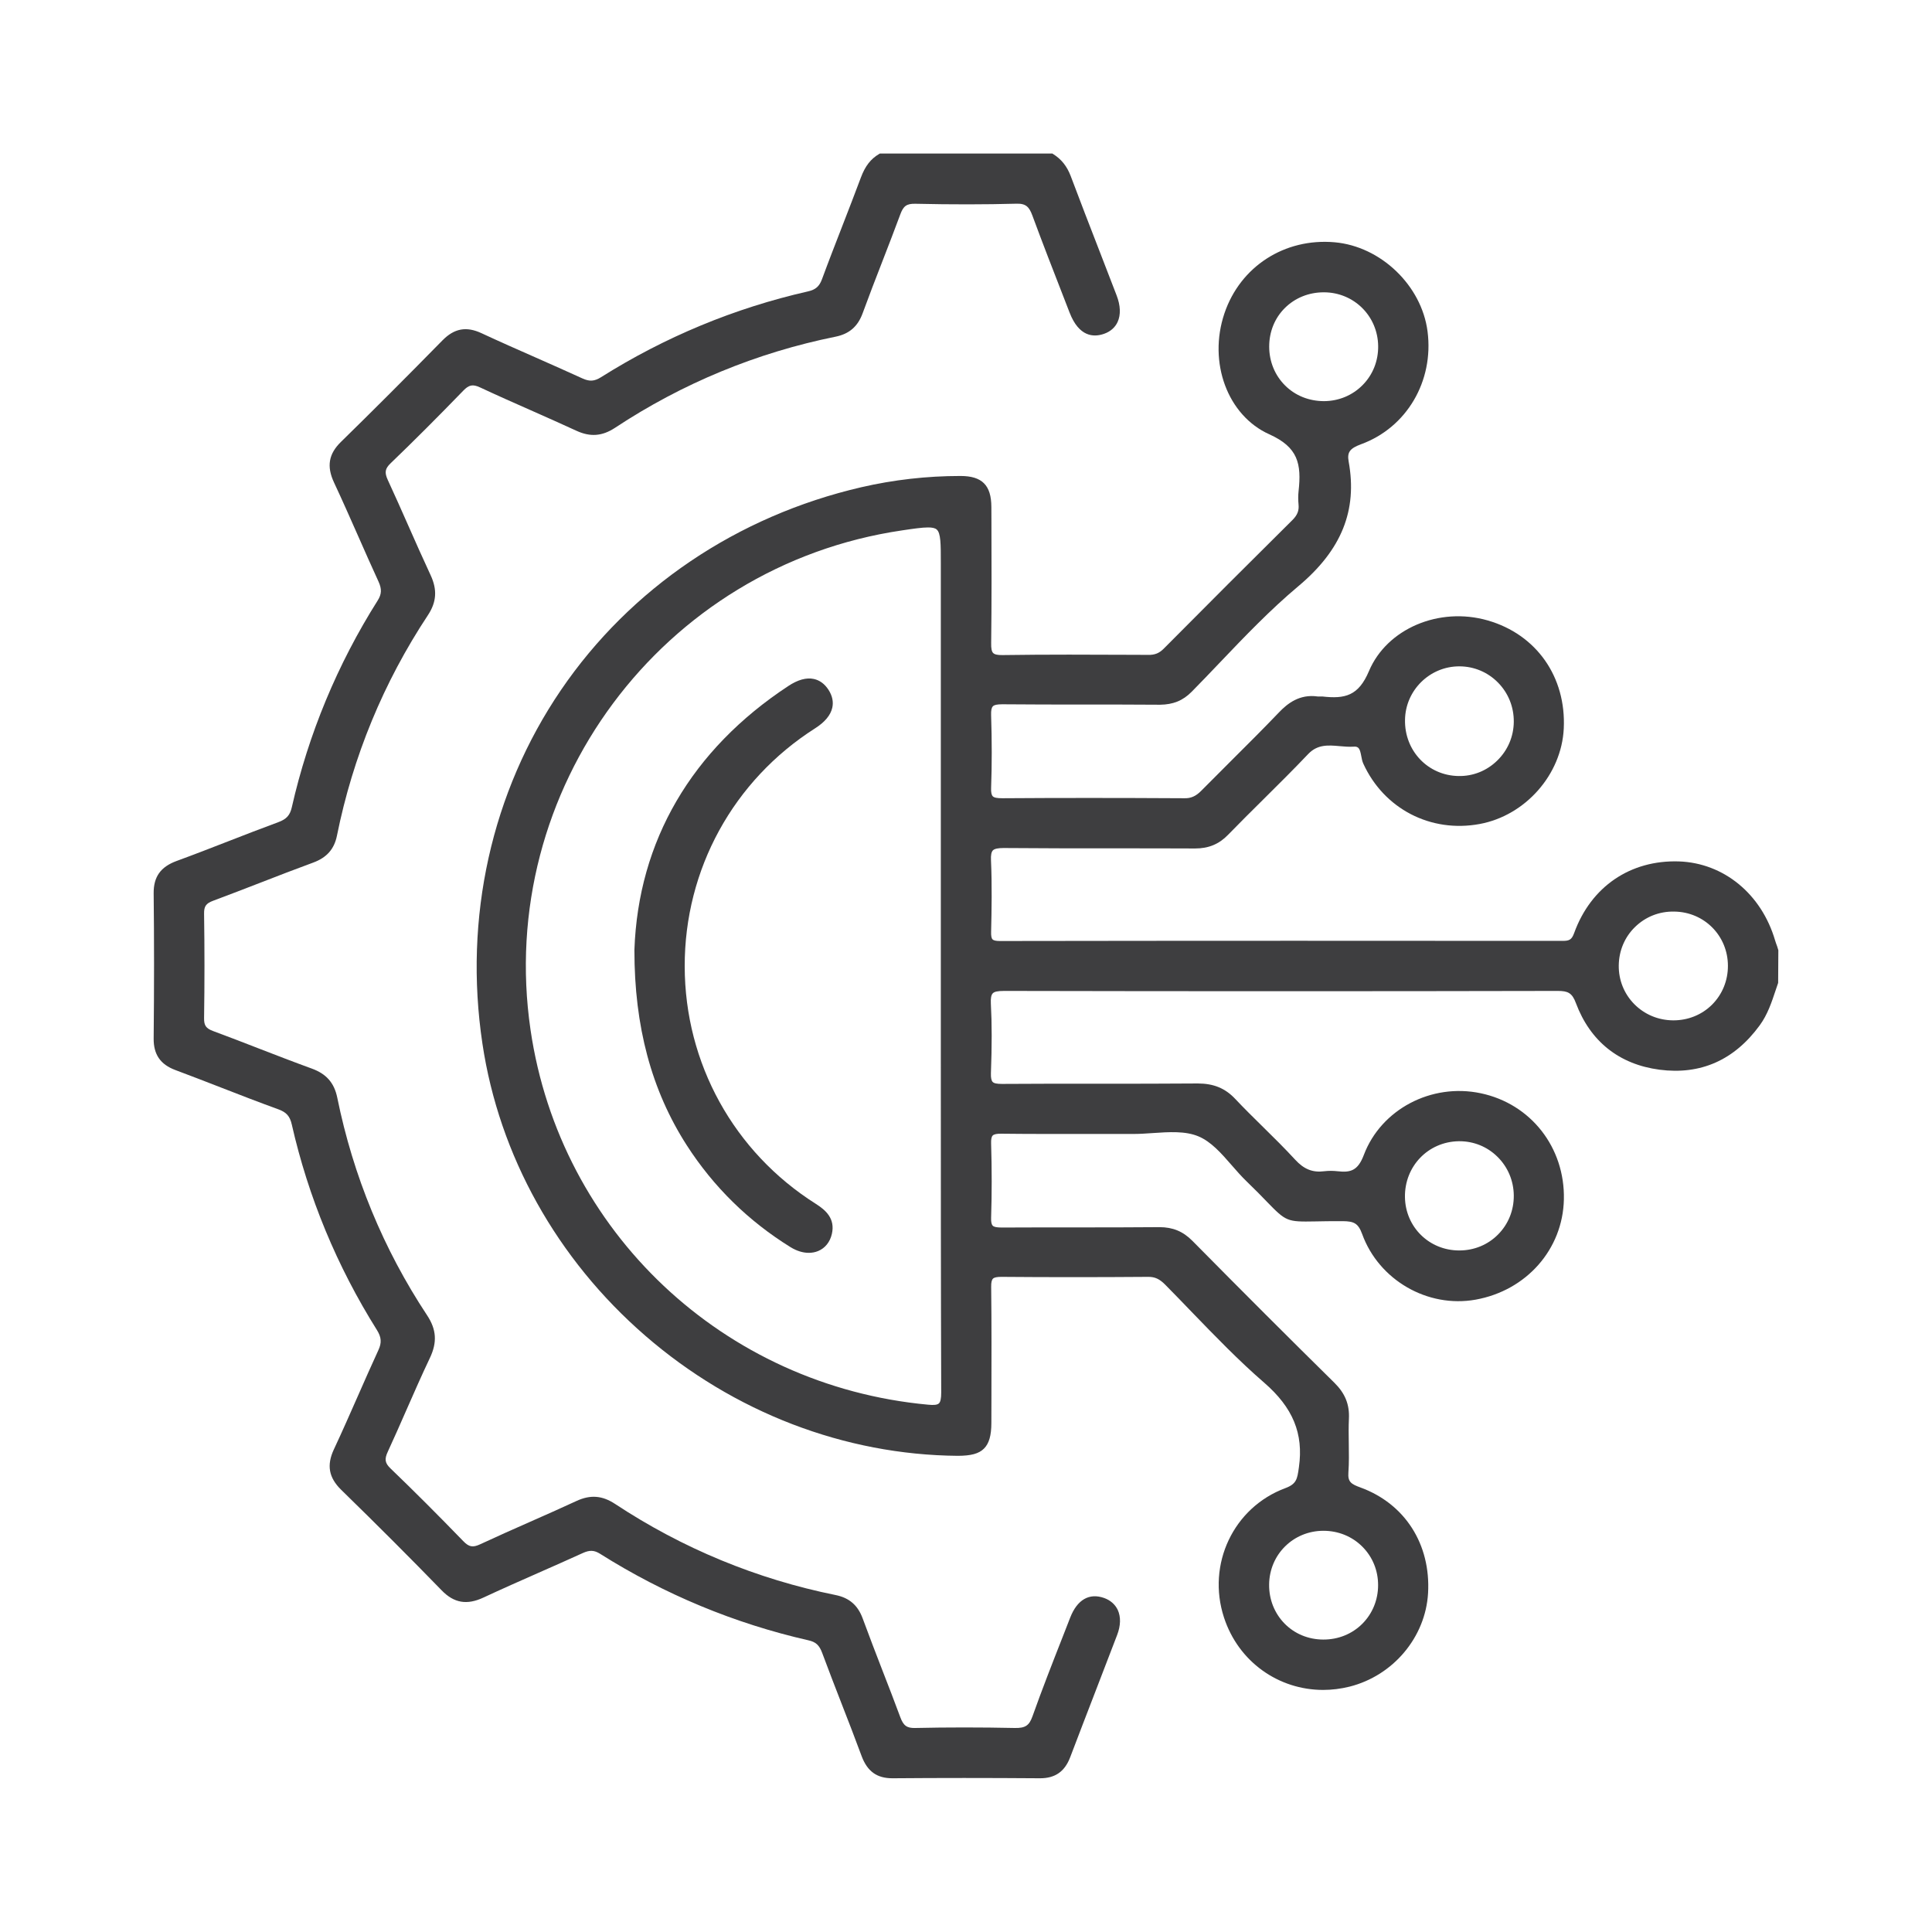
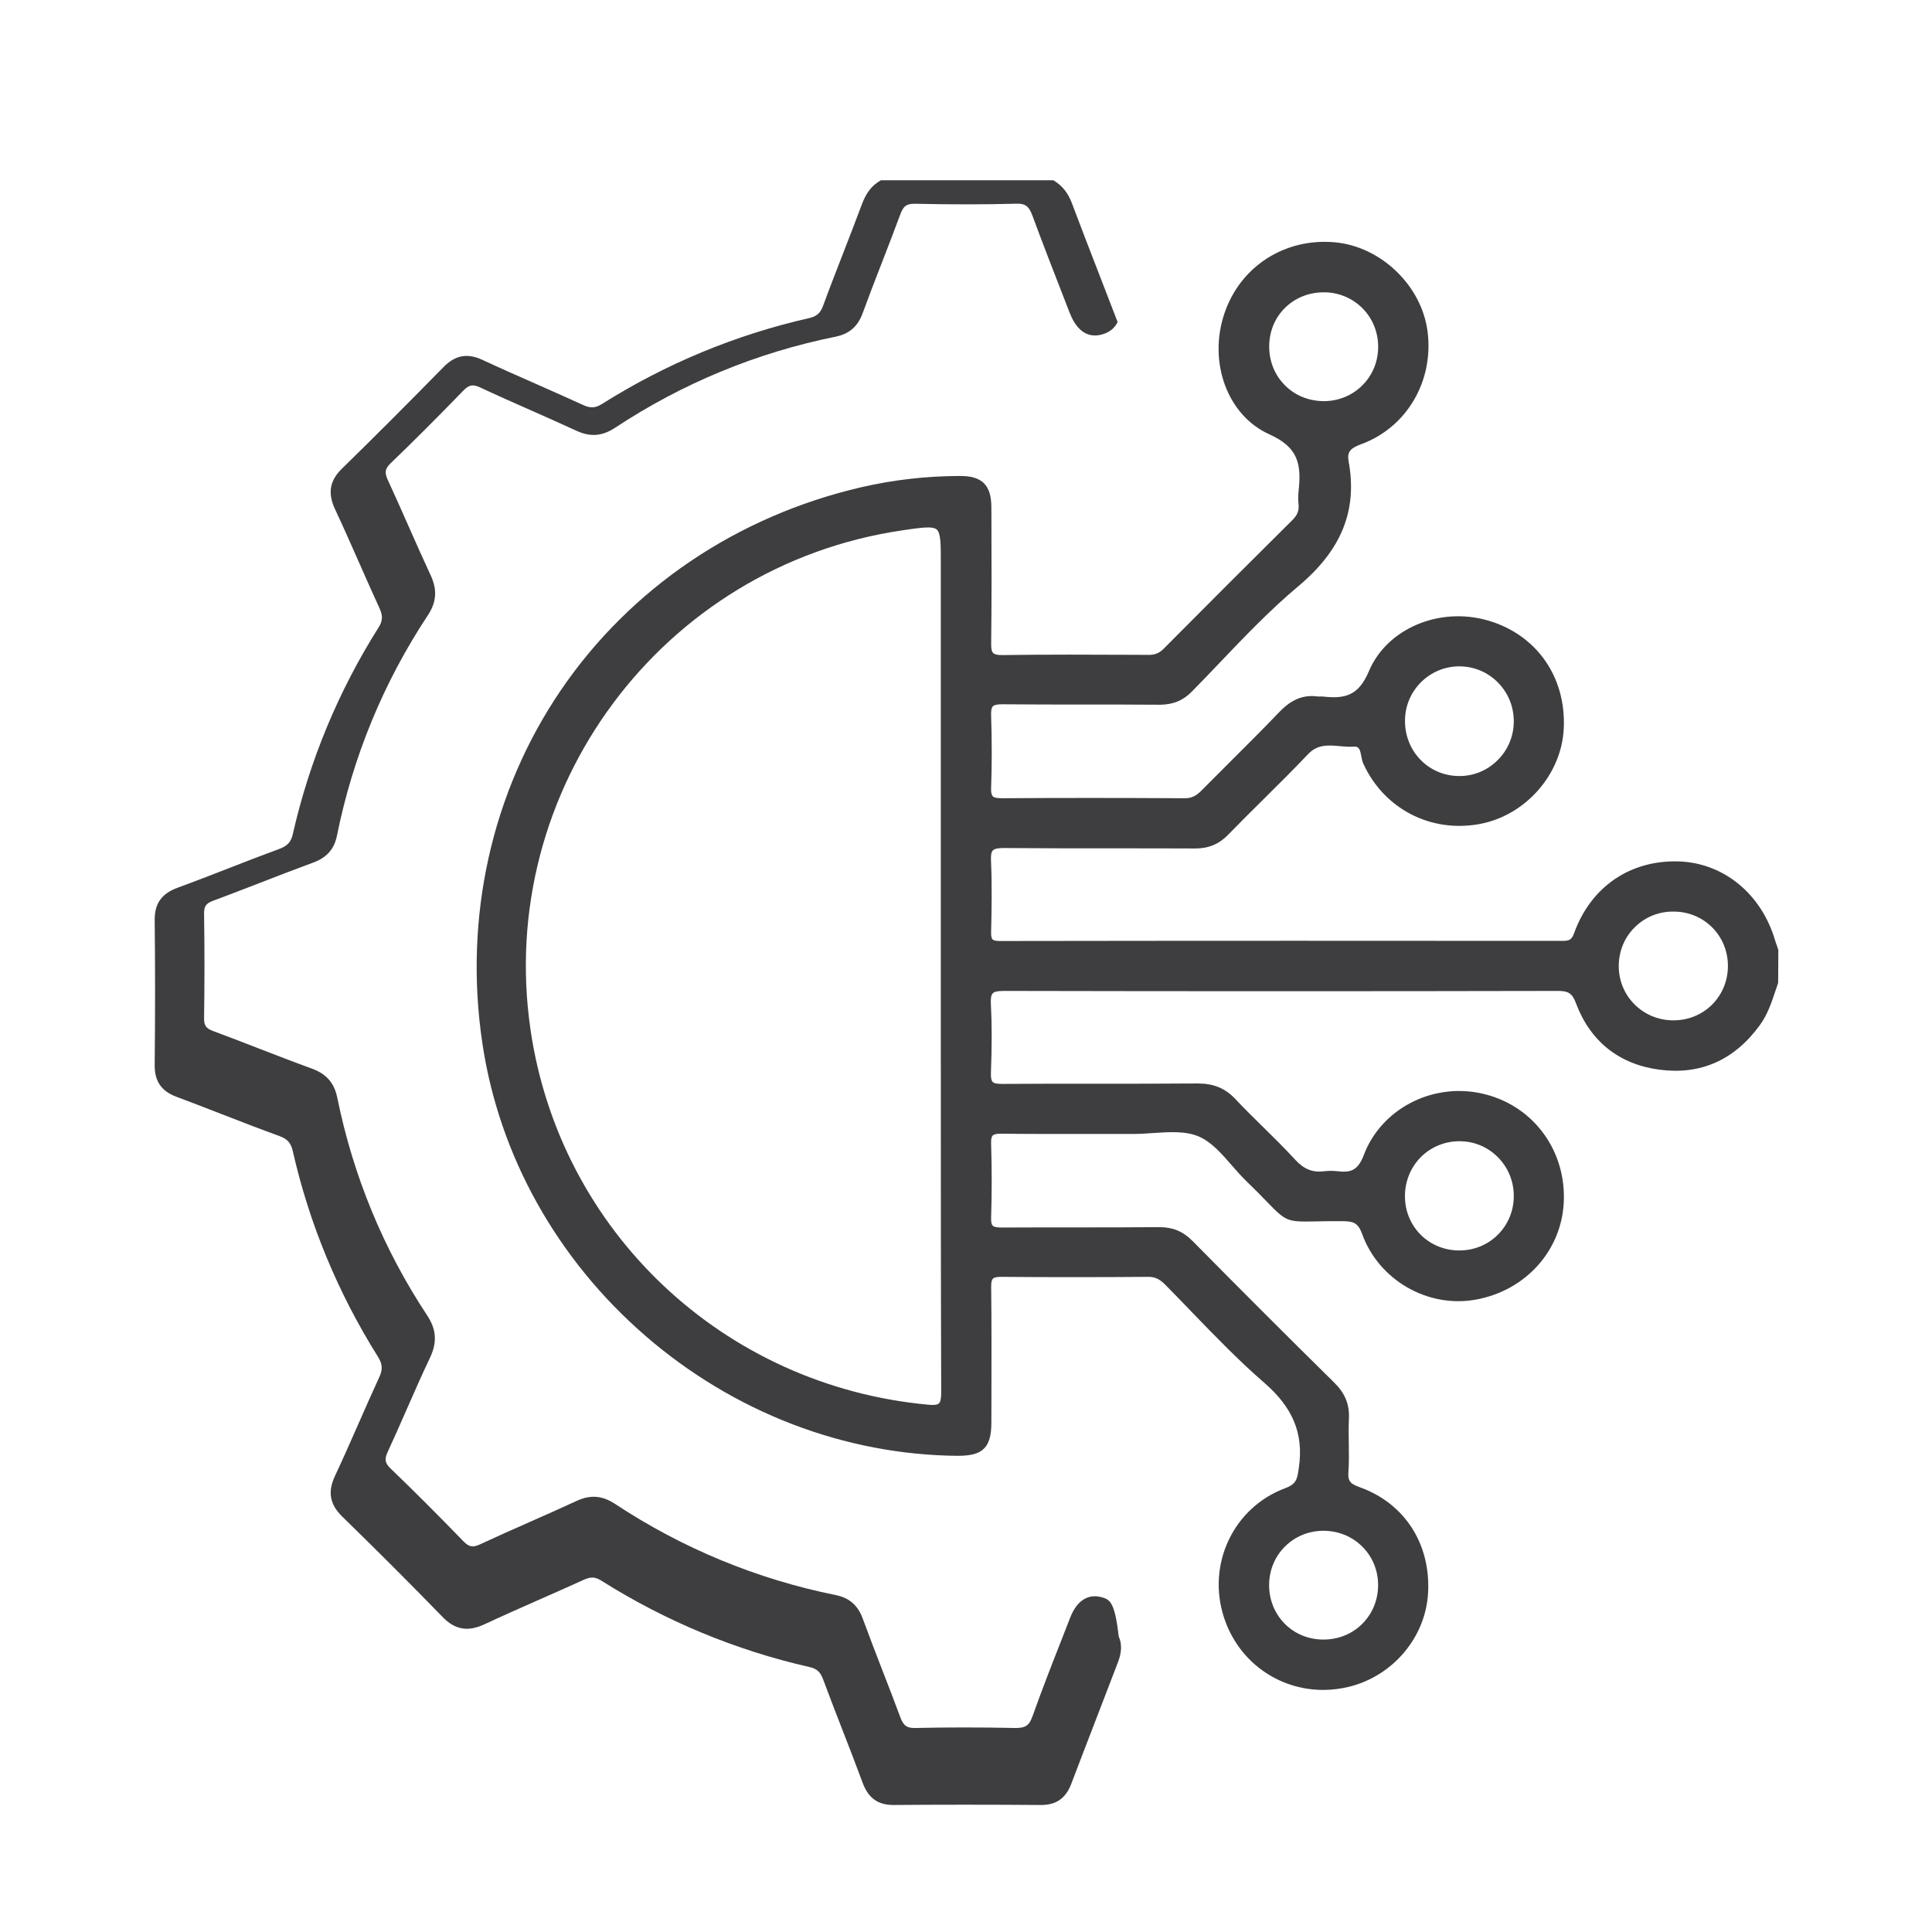
<svg xmlns="http://www.w3.org/2000/svg" id="Layer_1" x="0px" y="0px" viewBox="0 0 300 300" style="enable-background:new 0 0 300 300;" xml:space="preserve">
  <style type="text/css">	.st0{fill:#FFFFFF;}	.st1{fill:#1B74E4;}	.st2{fill:#3E3E40;}</style>
  <g>
    <path class="st2" d="M275.95,146.93c-0.11-0.29-0.22-0.59-0.31-0.89c-2.11-7.22-7.98-12.04-14.94-12.28  c-7.52-0.24-13.65,3.89-16.27,11.13c-0.38,1.04-0.75,1.21-1.8,1.21c0,0-0.01,0-0.01,0c-25.8-0.02-56.35-0.03-87.35,0.02  c0,0-0.01,0-0.01,0c-0.6,0-0.97-0.08-1.14-0.26c-0.17-0.17-0.24-0.55-0.22-1.21c0.08-3.36,0.15-7.27-0.02-11.07  c-0.04-0.8,0.06-1.29,0.3-1.54c0.25-0.25,0.8-0.36,1.66-0.36c5.65,0.05,11.4,0.05,16.96,0.05c4.24,0,8.49,0,12.74,0.02  c0.02,0,0.03,0,0.05,0c2.07,0,3.7-0.67,5.1-2.12c1.8-1.85,3.66-3.7,5.47-5.49c2.31-2.29,4.7-4.66,6.98-7.06  c1.45-1.52,3.12-1.38,4.88-1.22c0.71,0.06,1.45,0.13,2.18,0.08c0.8-0.07,0.97,0.36,1.18,1.48c0.07,0.39,0.15,0.8,0.31,1.15  c3.2,7.02,10.46,10.79,18.07,9.38c7.1-1.31,12.72-7.68,13.06-14.82c0.39-8.03-4.25-14.62-11.81-16.79  c-7.56-2.17-15.66,1.29-18.44,7.87c-1.62,3.84-3.71,4.34-7.23,3.94c-0.14-0.01-0.29-0.01-0.43,0c-0.1,0-0.19,0.01-0.29,0  c-2.85-0.41-4.72,1.11-6.02,2.47c-2.39,2.5-4.89,4.99-7.3,7.39c-1.6,1.59-3.2,3.19-4.79,4.8c-0.8,0.81-1.59,1.18-2.63,1.14  c-10.43-0.06-19.66-0.06-28.22,0c-0.82,0-1.28-0.08-1.5-0.3c-0.2-0.21-0.29-0.63-0.26-1.3c0.13-3.57,0.13-7.38,0-11.32  c-0.02-0.71,0.06-1.14,0.28-1.36c0.22-0.22,0.63-0.3,1.43-0.31c4.25,0.04,8.58,0.04,12.76,0.04c3.92,0,7.85,0,11.77,0.03  c2.01-0.03,3.52-0.61,4.92-2.03c1.46-1.48,2.9-2.99,4.34-4.5c3.86-4.05,7.86-8.23,12.19-11.86c6.73-5.63,9.21-11.79,7.83-19.37  c-0.26-1.44,0.17-2.04,1.93-2.69c7.08-2.59,11.32-9.79,10.32-17.52c-0.92-7.13-7.26-13.21-14.43-13.84  c-7.77-0.68-14.65,3.76-17.11,11.04c-2.57,7.62,0.49,15.87,6.97,18.78c4.45,2,5.02,4.55,4.54,8.86c-0.07,0.63-0.07,1.32,0,2.06  c0.09,0.94-0.19,1.64-0.97,2.41c-6.6,6.54-13.31,13.25-19.96,19.95c-0.69,0.69-1.36,1-2.47,0.97l-1.98-0.01  c-6.75-0.03-13.73-0.06-20.6,0.04c-0.76,0.01-1.21-0.09-1.44-0.32c-0.23-0.23-0.33-0.7-0.31-1.57c0.08-6.3,0.06-12.7,0.04-18.89  l-0.01-2.22c-0.01-3.37-1.44-4.81-4.78-4.81c-0.02,0-0.03,0-0.05,0c-5.18,0-10.36,0.59-15.38,1.75  c-19.28,4.47-35.84,15.66-46.63,31.5c-10.78,15.84-15.12,35.34-12.19,54.89c2.59,17.36,11.57,33.47,25.29,45.36  s30.95,18.51,48.54,18.65c2.02-0.01,3.25-0.32,4.05-1.12c0.79-0.79,1.15-2.02,1.15-4.01l0.01-4c0.01-5.61,0.03-11.4-0.04-17.11  c-0.01-0.67,0.08-1.07,0.28-1.27c0.2-0.2,0.63-0.28,1.3-0.28c7.28,0.06,14.75,0.06,22.83,0c0.01,0,0.02,0,0.03,0  c1,0,1.72,0.34,2.58,1.21c1.39,1.41,2.77,2.83,4.14,4.26c3.58,3.7,7.27,7.53,11.22,10.95c4.48,3.88,6.14,7.92,5.41,13.11  l-0.02,0.14c-0.24,1.71-0.35,2.49-2.1,3.14c-8.04,2.99-12.22,11.81-9.52,20.08c2.25,6.9,8.49,11.25,15.4,11.25  c1.35,0,2.73-0.17,4.1-0.51c6.78-1.71,11.79-7.67,12.19-14.5c0.44-7.61-3.59-13.91-10.51-16.43c-1.43-0.52-1.97-0.86-1.86-2.32  c0.11-1.51,0.08-3.04,0.06-4.52c-0.02-1.26-0.04-2.56,0.02-3.83c0.11-2.22-0.59-3.94-2.26-5.59c-6.82-6.72-14.03-13.92-22.03-22.02  c-1.48-1.5-3.07-2.13-5.11-2.14c-4.39,0.04-8.85,0.04-13.17,0.04c-3.79,0-7.58,0-11.37,0.02c-0.75-0.01-1.17-0.08-1.37-0.29  c-0.19-0.2-0.27-0.59-0.25-1.21c0.12-3.72,0.12-7.61,0-11.56c-0.02-0.63,0.06-1.04,0.25-1.23c0.2-0.2,0.63-0.29,1.34-0.28  c4.19,0.05,8.44,0.04,12.56,0.04c2.6,0,5.21-0.01,7.81,0c1.05,0.01,2.12-0.07,3.17-0.14c2.47-0.17,5.03-0.34,7.06,0.51  c1.96,0.82,3.53,2.6,5.18,4.5c0.74,0.85,1.51,1.73,2.31,2.5c1.35,1.3,2.34,2.32,3.13,3.14c3.01,3.1,3.15,3.15,7.53,3.07  c1.1-0.02,2.48-0.05,4.27-0.04c1.72,0.02,2.39,0.31,3.01,2.01c2.59,7.14,10.16,11.51,17.61,10.18c7.9-1.42,13.54-7.82,13.71-15.56  c0.18-8.07-5.13-14.85-12.91-16.49c-7.67-1.62-15.47,2.5-18.15,9.57c-0.93,2.46-2.06,2.77-4.08,2.54c-0.7-0.08-1.4-0.08-2.08,0  c-1.79,0.23-3.14-0.31-4.5-1.79c-1.62-1.76-3.34-3.46-5.02-5.11c-1.42-1.4-2.9-2.85-4.29-4.33c-1.58-1.68-3.38-2.39-5.79-2.4  c-5.12,0.04-10.24,0.04-15.36,0.04c-5.03-0.01-10.04,0-15.07,0.03c-0.8,0-1.24-0.09-1.45-0.31c-0.2-0.21-0.29-0.64-0.27-1.33  c0.16-4.34,0.16-7.69-0.01-10.84c-0.04-0.81,0.05-1.33,0.29-1.58c0.25-0.27,0.77-0.38,1.79-0.38c0.01,0,0.02,0,0.04,0  c28.34,0.06,57.24,0.06,85.88,0c0.01,0,0.02,0,0.03,0c1.56,0,2.23,0.29,2.82,1.9c2.22,5.93,6.7,9.5,12.96,10.33  c6.39,0.84,11.63-1.48,15.58-6.89c1.23-1.68,1.86-3.61,2.48-5.47c0.12-0.38,0.25-0.75,0.38-1.12l0.03-5.07L275.95,146.93z   M253.88,143.95c1.62-1.58,3.75-2.45,6.11-2.4c4.65,0.06,8.31,3.75,8.32,8.41c0.01,2.3-0.87,4.44-2.45,6.03  c-1.58,1.58-3.72,2.45-6.01,2.45c-0.01,0-0.02,0-0.03,0c-2.3-0.01-4.45-0.9-6.05-2.52c-1.58-1.6-2.44-3.74-2.41-6.01  C251.39,147.62,252.28,145.51,253.88,143.95z M226.59,103.47c0.01,0,0.03,0,0.04,0c2.26,0.01,4.38,0.9,5.97,2.51  c1.61,1.63,2.48,3.8,2.46,6.1c-0.02,2.3-0.94,4.44-2.58,6.03c-1.62,1.58-3.75,2.44-6.02,2.39c-4.73-0.08-8.38-3.92-8.29-8.72  C218.23,107.19,222.01,103.47,226.59,103.47z M199.52,47.82c1.58-1.57,3.72-2.43,6.03-2.43c0.02,0,0.03,0,0.05,0  c4.65,0.02,8.34,3.69,8.4,8.34c0.03,2.3-0.82,4.45-2.4,6.05c-1.58,1.61-3.72,2.5-6.02,2.51c-2.32-0.01-4.44-0.85-6.03-2.43  c-1.59-1.58-2.47-3.73-2.47-6.04C197.08,51.51,197.94,49.38,199.52,47.82z M146.15,216.23c0,0.94-0.11,1.46-0.36,1.69  c-0.25,0.23-0.76,0.29-1.67,0.2c-31.76-2.93-57.15-26.87-61.74-58.21c-5.46-37.27,20.41-72.06,57.68-77.55  c1.81-0.27,3.13-0.46,4.05-0.46c0.64,0,1.08,0.09,1.34,0.32c0.64,0.56,0.64,2.22,0.64,5.25l0,76.89  C146.09,181.36,146.09,198.94,146.15,216.23z M205.47,237.7c0.01,0,0.02,0,0.03,0c2.31,0,4.45,0.87,6.04,2.46  c1.58,1.58,2.46,3.7,2.45,5.99c0,2.29-0.88,4.42-2.46,6c-1.59,1.58-3.72,2.44-6.02,2.44c-0.02,0-0.03,0-0.05,0  c-2.3-0.01-4.43-0.89-5.99-2.48c-1.57-1.6-2.43-3.76-2.4-6.08C197.12,241.38,200.81,237.72,205.47,237.7z M218.16,185.89  c-0.07-4.78,3.58-8.59,8.32-8.68c0.05,0,0.1,0,0.15,0c2.21,0,4.29,0.84,5.87,2.39c1.63,1.59,2.54,3.74,2.56,6.04  c0.02,2.3-0.85,4.45-2.44,6.05c-1.58,1.6-3.72,2.48-6.01,2.48c0,0-0.01,0-0.01,0C221.93,194.18,218.23,190.54,218.16,185.89z" />
-     <path class="st2" d="M171.46,248.14c-2.32-0.83-4.19,0.25-5.28,3.04l-1.12,2.87c-1.6,4.07-3.25,8.28-4.74,12.47  c-0.51,1.43-1.12,1.83-2.73,1.8c-5.28-0.11-10.49-0.11-15.47,0c-1.29,0.04-1.84-0.36-2.32-1.67c-0.9-2.43-1.83-4.84-2.77-7.25  c-1.02-2.64-2.08-5.38-3.07-8.08c-0.75-2.05-2.08-3.21-4.2-3.64c-12.26-2.48-23.78-7.24-34.25-14.15  c-1.99-1.31-3.83-1.46-5.99-0.46c-2.4,1.11-4.86,2.2-7.24,3.25c-2.54,1.12-5.17,2.29-7.73,3.48c-1.14,0.53-1.73,0.42-2.61-0.49  c-3.99-4.12-7.68-7.81-11.29-11.28c-0.88-0.85-0.98-1.44-0.43-2.62c0.98-2.11,1.91-4.25,2.85-6.38c1.18-2.68,2.39-5.45,3.67-8.14  c1.17-2.45,1.04-4.44-0.42-6.65c-6.79-10.27-11.48-21.64-13.95-33.8c-0.47-2.29-1.69-3.69-3.95-4.51c-2.75-1-5.54-2.08-8.23-3.12  c-2.36-0.92-4.73-1.83-7.1-2.71c-1.1-0.41-1.42-0.86-1.4-2.01c0.08-5.38,0.08-10.83,0-16.21c-0.02-1.15,0.3-1.6,1.4-2.01  c2.47-0.92,4.93-1.87,7.38-2.82c2.67-1.04,5.44-2.11,8.17-3.11c2.09-0.77,3.26-2.09,3.68-4.17c2.48-12.3,7.23-23.82,14.13-34.25  c1.34-2.03,1.47-3.95,0.41-6.22c-1.19-2.56-2.36-5.19-3.48-7.73c-1.04-2.34-2.07-4.69-3.15-7.01c-0.55-1.19-0.45-1.78,0.42-2.62  c3.57-3.43,7.26-7.12,11.29-11.28c0.88-0.91,1.47-1.03,2.61-0.5c2.61,1.22,5.29,2.41,7.88,3.55c2.37,1.05,4.73,2.1,7.08,3.18  c2.15,0.99,4,0.85,5.99-0.46c10.46-6.91,21.99-11.67,34.25-14.15c2.12-0.43,3.45-1.58,4.2-3.64c0.99-2.7,2.04-5.43,3.07-8.07  c0.94-2.42,1.87-4.83,2.77-7.26c0.48-1.31,0.97-1.69,2.32-1.67c5.71,0.13,10.85,0.12,15.72-0.01c1.5-0.05,1.99,0.53,2.47,1.82  c1.58,4.28,3.26,8.6,4.89,12.78l0.9,2.32c1.46,3.76,3.72,3.86,5.36,3.28c0.97-0.34,1.7-0.98,2.09-1.83  c0.51-1.11,0.46-2.55-0.16-4.15c-0.89-2.32-1.78-4.63-2.68-6.94c-1.49-3.85-2.99-7.7-4.44-11.57c-0.58-1.53-1.45-2.62-2.73-3.42  l-0.12-0.08h-26.78l-0.12,0.07c-1.3,0.76-2.17,1.88-2.83,3.65c-0.93,2.49-1.89,4.96-2.85,7.44c-1.06,2.73-2.16,5.55-3.19,8.35  c-0.42,1.13-0.99,1.63-2.18,1.9c-11.41,2.59-22.22,7.08-32.13,13.32c-1.03,0.65-1.79,0.7-2.92,0.18c-2.4-1.1-4.81-2.16-7.22-3.23  c-2.77-1.22-5.63-2.48-8.42-3.78c-2.36-1.1-4.23-0.75-6.06,1.11c-5.75,5.86-10.91,11.02-15.78,15.78c-1.9,1.86-2.23,3.79-1.07,6.28  c1.31,2.8,2.58,5.68,3.81,8.46c1.02,2.32,2.05,4.64,3.11,6.95c0.52,1.14,0.49,1.94-0.13,2.92c-6.26,9.91-10.75,20.72-13.34,32.12  c-0.28,1.24-0.83,1.84-2.1,2.31c-2.61,0.96-5.24,1.98-7.78,2.97c-2.62,1.02-5.32,2.07-8,3.05c-2.5,0.92-3.59,2.46-3.57,5.02  c0.08,7.13,0.08,14.51,0,22.56c-0.02,2.47,1.05,4.03,3.38,4.89c2.36,0.88,4.72,1.8,7.07,2.71c2.92,1.14,5.95,2.31,8.95,3.4  c1.22,0.45,1.76,1.06,2.05,2.35c2.56,11.26,7,22,13.22,31.91c0.7,1.12,0.76,1.97,0.22,3.13c-1.08,2.35-2.13,4.72-3.17,7.09  c-1.21,2.74-2.45,5.57-3.74,8.32c-1.14,2.45-0.79,4.38,1.14,6.27c5.75,5.61,10.85,10.72,15.6,15.61c1.92,1.98,3.92,2.32,6.49,1.12  c2.83-1.32,5.75-2.61,8.56-3.85c2.29-1.01,4.58-2.02,6.86-3.06c1.08-0.49,1.78-0.46,2.7,0.12c9.99,6.3,20.87,10.82,32.35,13.43  c1.15,0.26,1.68,0.75,2.13,1.96c0.99,2.68,2.03,5.34,3.06,8c1.04,2.66,2.07,5.33,3.06,8.01c0.89,2.38,2.36,3.45,4.78,3.45  c0.02,0,0.05,0,0.07,0c7.24-0.06,14.7-0.06,22.81,0c0.02,0,0.04,0,0.06,0c2.34,0,3.82-1.04,4.67-3.27  c1.28-3.37,2.58-6.74,3.88-10.11c1.14-2.95,2.28-5.91,3.41-8.87c0.56-1.47,0.59-2.81,0.09-3.9  C173.15,249.13,172.43,248.49,171.46,248.14z" />
-     <path class="st2" d="M126.59,113.08c1.5-0.96,2.39-2.03,2.65-3.2c0.2-0.91,0-1.84-0.58-2.75c-0.6-0.93-1.37-1.5-2.29-1.7  c-1.16-0.25-2.49,0.12-3.97,1.1c-15.02,9.89-23.29,24.05-23.89,40.96v0.02c-0.01,11.88,2.65,21.8,8.13,30.33  c4.14,6.44,9.57,11.77,16.13,15.83c0.93,0.57,1.9,0.87,2.81,0.87c0.51,0,1-0.09,1.46-0.28c1.08-0.45,1.84-1.39,2.13-2.65  c0.55-2.39-0.96-3.71-2.51-4.69c-12.71-8.04-20.32-21.82-20.34-36.86C106.29,135,113.87,121.17,126.59,113.08z" />
+     <path class="st2" d="M171.46,248.14c-2.32-0.83-4.19,0.25-5.28,3.04l-1.12,2.87c-1.6,4.07-3.25,8.28-4.74,12.47  c-0.51,1.43-1.12,1.83-2.73,1.8c-5.28-0.11-10.49-0.11-15.47,0c-1.29,0.04-1.84-0.36-2.32-1.67c-0.9-2.43-1.83-4.84-2.77-7.25  c-1.02-2.64-2.08-5.38-3.07-8.08c-0.75-2.05-2.08-3.21-4.2-3.64c-12.26-2.48-23.78-7.24-34.25-14.15  c-1.99-1.31-3.83-1.46-5.99-0.46c-2.4,1.11-4.86,2.2-7.24,3.25c-2.54,1.12-5.17,2.29-7.73,3.48c-1.14,0.53-1.73,0.42-2.61-0.49  c-3.99-4.12-7.68-7.81-11.29-11.28c-0.88-0.85-0.98-1.44-0.43-2.62c0.98-2.11,1.91-4.25,2.85-6.38c1.18-2.68,2.39-5.45,3.67-8.14  c1.17-2.45,1.04-4.44-0.42-6.65c-6.79-10.27-11.48-21.64-13.95-33.8c-0.47-2.29-1.69-3.69-3.95-4.51c-2.75-1-5.54-2.08-8.23-3.12  c-2.36-0.92-4.73-1.83-7.1-2.71c-1.1-0.41-1.42-0.86-1.4-2.01c0.08-5.38,0.08-10.83,0-16.21c-0.02-1.15,0.3-1.6,1.4-2.01  c2.47-0.92,4.93-1.87,7.38-2.82c2.67-1.04,5.44-2.11,8.17-3.11c2.09-0.77,3.26-2.09,3.68-4.17c2.48-12.3,7.23-23.82,14.13-34.25  c1.34-2.03,1.47-3.95,0.41-6.22c-1.19-2.56-2.36-5.19-3.48-7.73c-1.04-2.34-2.07-4.69-3.15-7.01c-0.55-1.19-0.45-1.78,0.42-2.62  c3.57-3.43,7.26-7.12,11.29-11.28c0.88-0.91,1.47-1.03,2.61-0.5c2.61,1.22,5.29,2.41,7.88,3.55c2.37,1.05,4.73,2.1,7.08,3.18  c2.15,0.99,4,0.85,5.99-0.46c10.46-6.91,21.99-11.67,34.25-14.15c2.12-0.43,3.45-1.58,4.2-3.64c0.99-2.7,2.04-5.43,3.07-8.07  c0.94-2.42,1.87-4.83,2.77-7.26c0.48-1.31,0.97-1.69,2.32-1.67c5.71,0.13,10.85,0.12,15.72-0.01c1.5-0.05,1.99,0.53,2.47,1.82  c1.58,4.28,3.26,8.6,4.89,12.78l0.9,2.32c1.46,3.76,3.72,3.86,5.36,3.28c0.97-0.34,1.7-0.98,2.09-1.83  c-0.89-2.32-1.78-4.63-2.68-6.94c-1.49-3.85-2.99-7.7-4.44-11.57c-0.58-1.53-1.45-2.62-2.73-3.42  l-0.12-0.08h-26.78l-0.12,0.07c-1.3,0.76-2.17,1.88-2.83,3.65c-0.93,2.49-1.89,4.96-2.85,7.44c-1.06,2.73-2.16,5.55-3.19,8.35  c-0.42,1.13-0.99,1.63-2.18,1.9c-11.41,2.59-22.22,7.08-32.13,13.32c-1.03,0.65-1.79,0.7-2.92,0.18c-2.4-1.1-4.81-2.16-7.22-3.23  c-2.77-1.22-5.63-2.48-8.42-3.78c-2.36-1.1-4.23-0.75-6.06,1.11c-5.75,5.86-10.91,11.02-15.78,15.78c-1.9,1.86-2.23,3.79-1.07,6.28  c1.31,2.8,2.58,5.68,3.81,8.46c1.02,2.32,2.05,4.64,3.11,6.95c0.52,1.14,0.49,1.94-0.13,2.92c-6.26,9.91-10.75,20.72-13.34,32.12  c-0.28,1.24-0.83,1.84-2.1,2.31c-2.61,0.96-5.24,1.98-7.78,2.97c-2.62,1.02-5.32,2.07-8,3.05c-2.5,0.92-3.59,2.46-3.57,5.02  c0.08,7.13,0.08,14.51,0,22.56c-0.02,2.47,1.05,4.03,3.38,4.89c2.36,0.88,4.72,1.8,7.07,2.71c2.92,1.14,5.95,2.31,8.95,3.4  c1.22,0.45,1.76,1.06,2.05,2.35c2.56,11.26,7,22,13.22,31.91c0.7,1.12,0.76,1.97,0.22,3.13c-1.08,2.35-2.13,4.72-3.17,7.09  c-1.21,2.74-2.45,5.57-3.74,8.32c-1.14,2.45-0.79,4.38,1.14,6.27c5.75,5.61,10.85,10.72,15.6,15.61c1.92,1.98,3.92,2.32,6.49,1.12  c2.83-1.32,5.75-2.61,8.56-3.85c2.29-1.01,4.58-2.02,6.86-3.06c1.08-0.49,1.78-0.46,2.7,0.12c9.99,6.3,20.87,10.82,32.35,13.43  c1.15,0.26,1.68,0.75,2.13,1.96c0.99,2.68,2.03,5.34,3.06,8c1.04,2.66,2.07,5.33,3.06,8.01c0.89,2.38,2.36,3.45,4.78,3.45  c0.02,0,0.05,0,0.07,0c7.24-0.06,14.7-0.06,22.81,0c0.02,0,0.04,0,0.06,0c2.34,0,3.82-1.04,4.67-3.27  c1.28-3.37,2.58-6.74,3.88-10.11c1.14-2.95,2.28-5.91,3.41-8.87c0.56-1.47,0.59-2.81,0.09-3.9  C173.15,249.13,172.43,248.49,171.46,248.14z" />
  </g>
</svg>